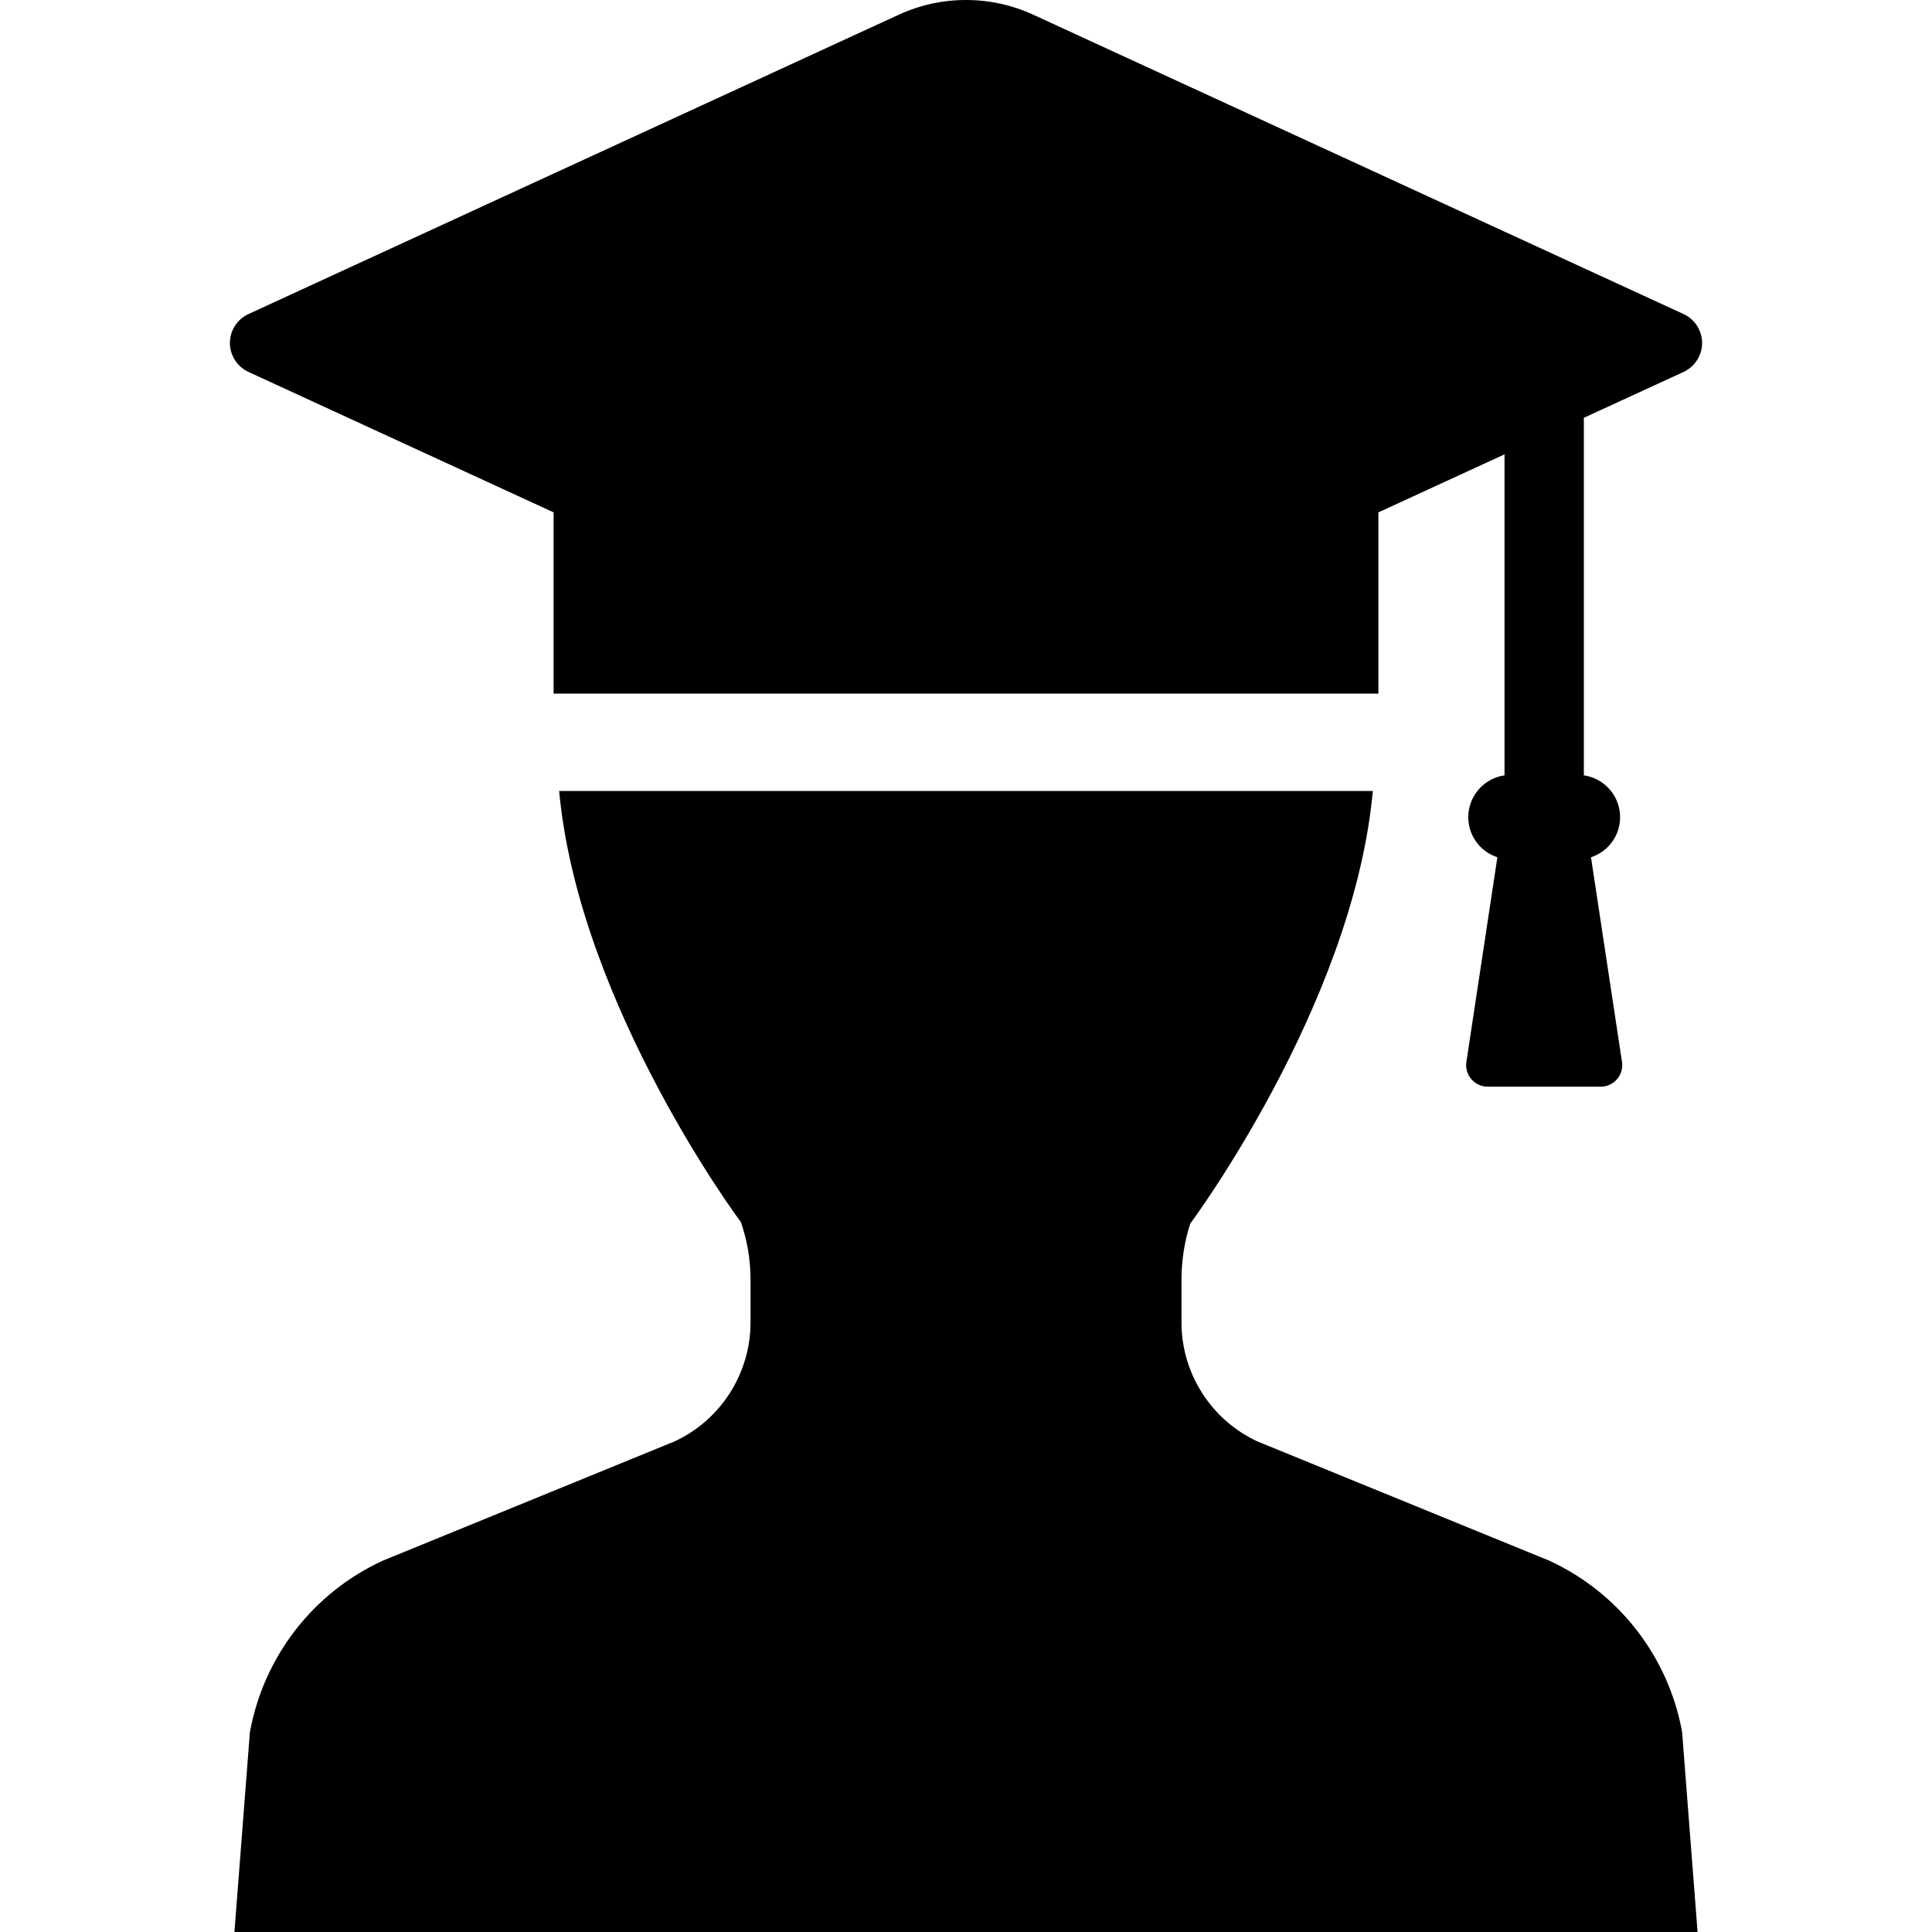
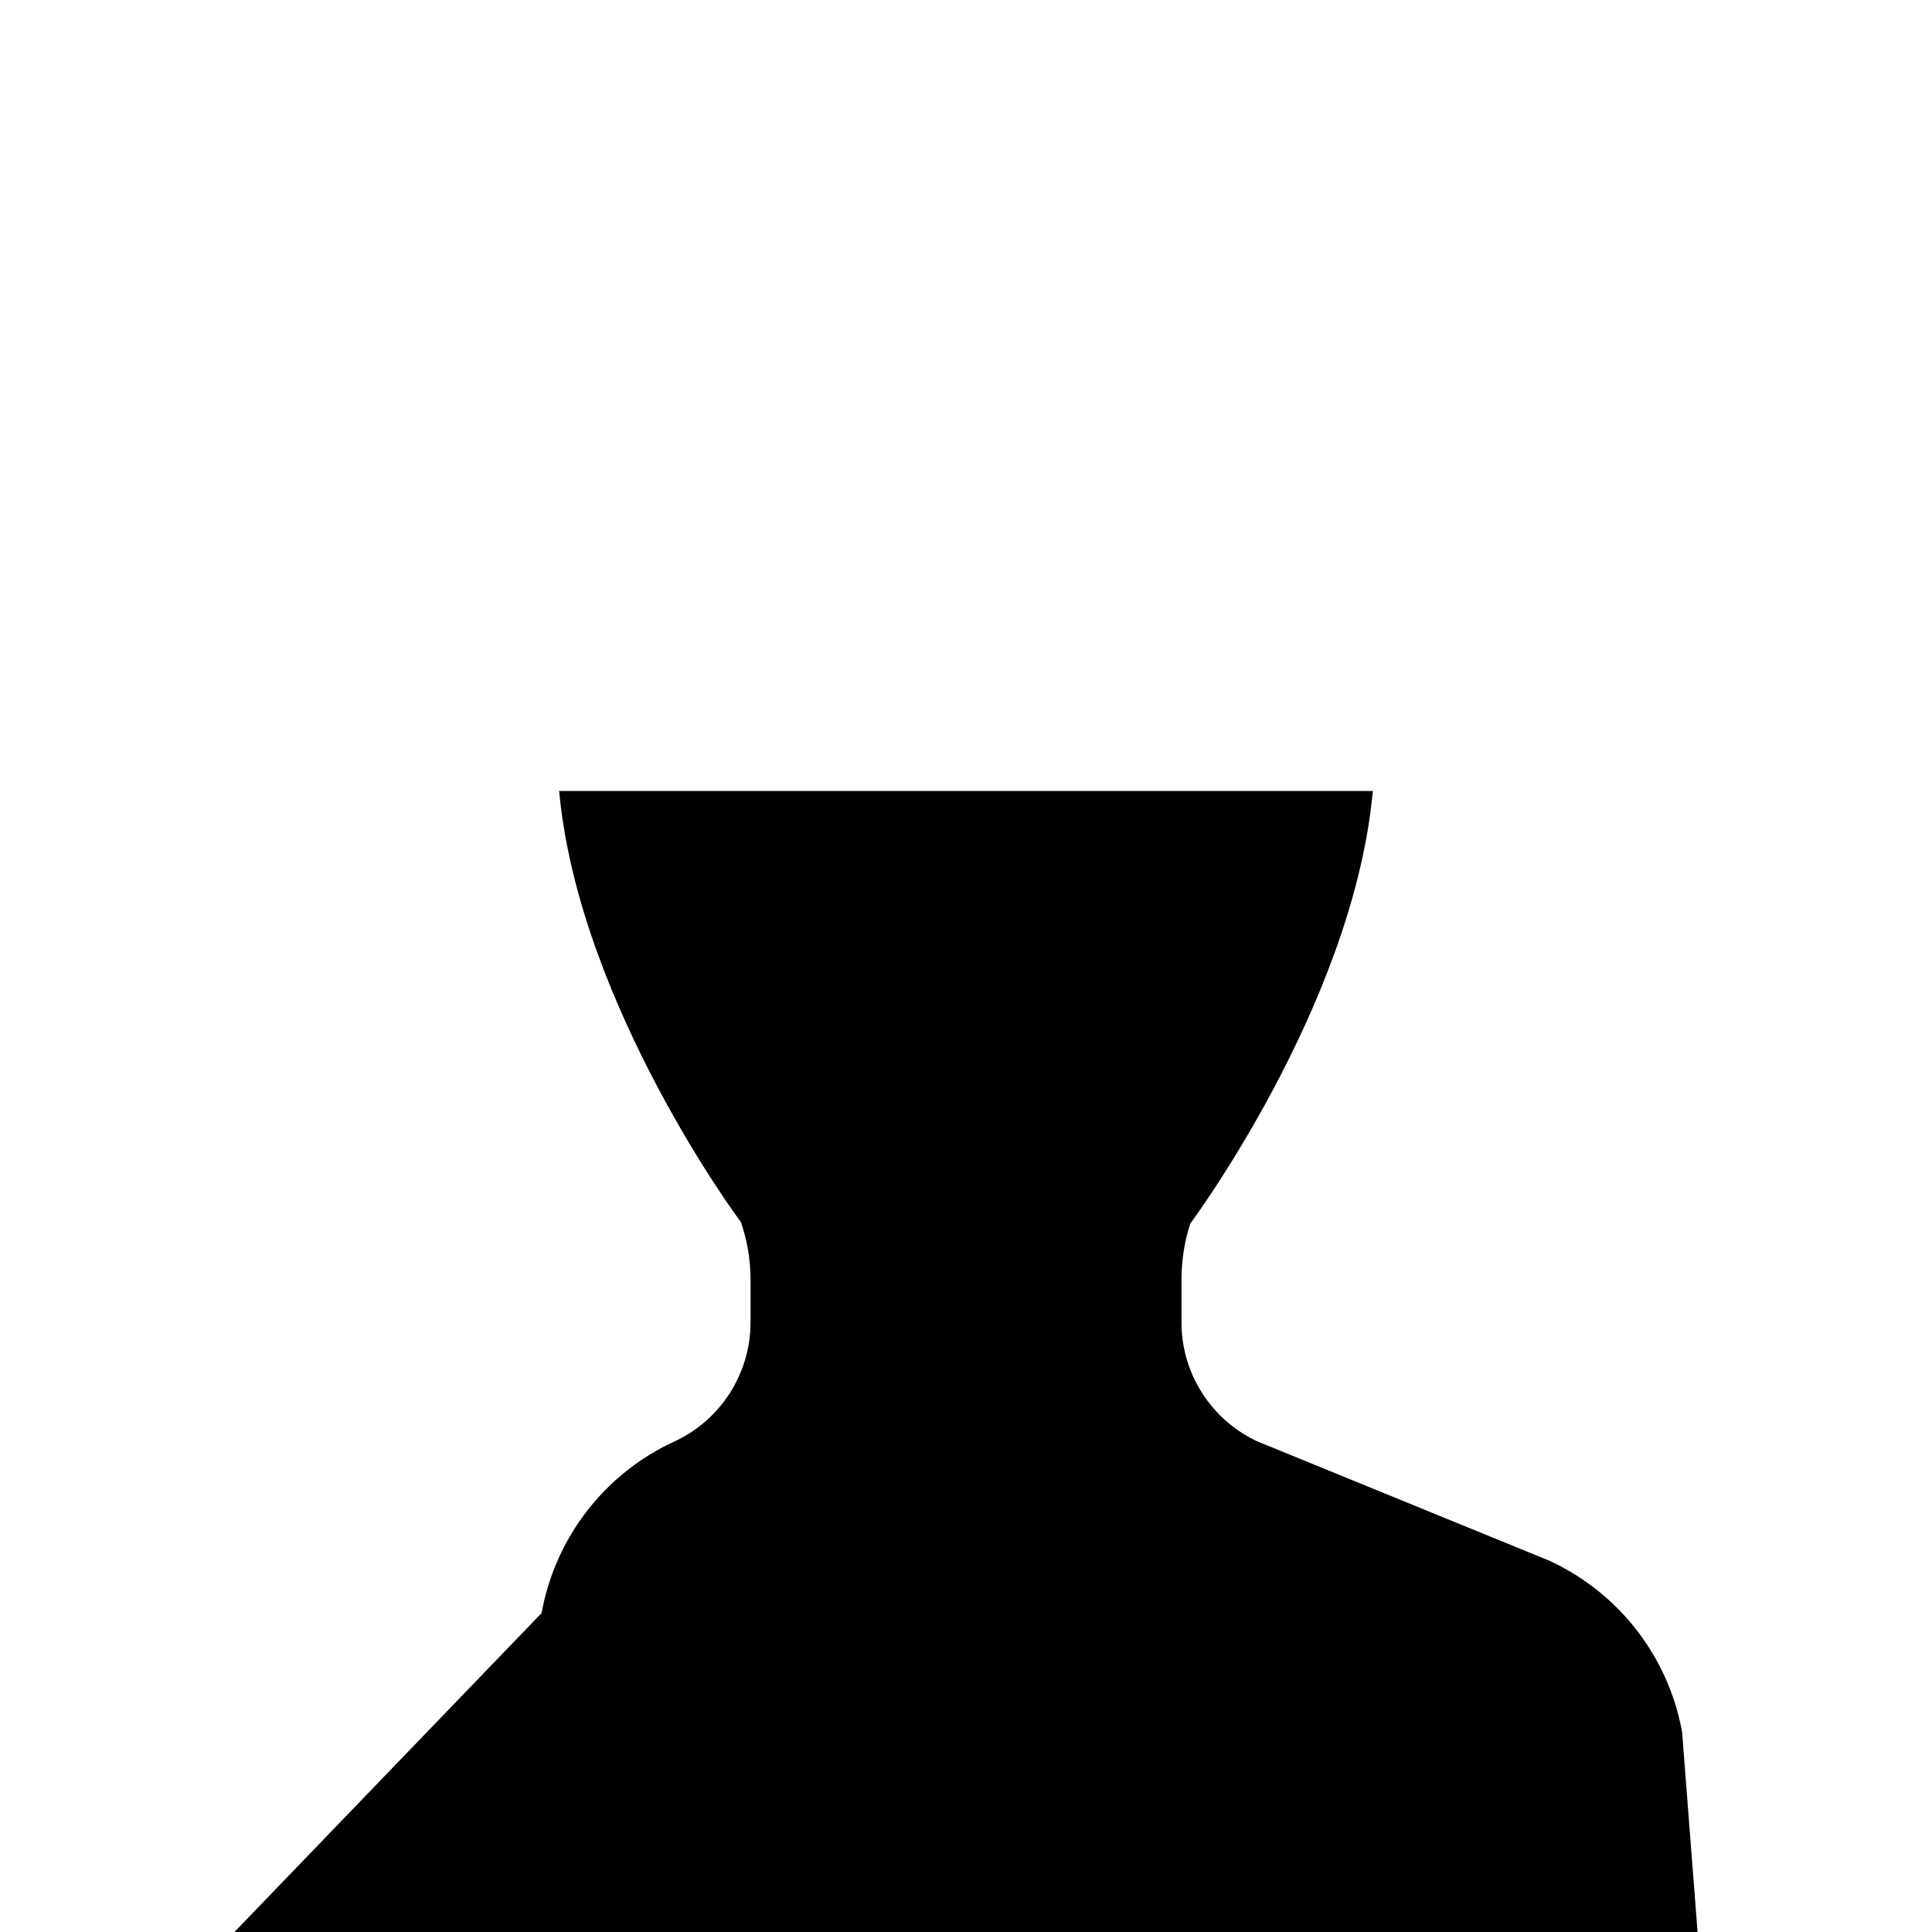
<svg xmlns="http://www.w3.org/2000/svg" height="800px" width="800px" version="1.1" id="_x32_" viewBox="0 0 512 512" xml:space="preserve">
  <style type="text/css">
	.st0{fill:#000000;}
</style>
  <g>
-     <path class="st0" d="M65.84,98.563l80.867,37.22v48.028h218.582v-48.028l33.424-15.38v85.07c-5.423,0.776-9.606,5.458-9.606,11.087   c0,4.899,3.166,9.146,7.717,10.621l-8.216,54.239c-0.252,1.646,0.225,3.315,1.318,4.581c1.089,1.258,2.665,1.98,4.319,1.98h29.963   c1.654,0,3.23-0.722,4.328-1.988c1.081-1.266,1.557-2.927,1.308-4.573l-8.216-54.239c4.552-1.475,7.715-5.722,7.715-10.621   c0-5.629-4.183-10.31-9.606-11.087v-94.751l26.426-12.158c2.982-1.382,4.909-4.394,4.909-7.671c0-3.284-1.927-6.297-4.91-7.663   L273.855,3.913C268.213,1.32,262.205,0,255.998,0c-6.207,0-12.213,1.32-17.851,3.913L65.842,83.229   c-2.985,1.374-4.915,4.379-4.915,7.663C60.927,94.169,62.855,97.181,65.84,98.563z" />
-     <path class="st0" d="M410.518,413.569l-77.193-31.537c-12.284-5.644-20.221-18.028-20.221-31.553v-11.366   c0-5.225,0.862-10.365,2.331-14.852c0.423-0.567,42.372-57.127,48.202-112.88l0.182-1.755H148.175l0.184,1.755   c5.842,55.753,47.777,112.313,47.972,112.445c1.702,4.93,2.566,10.07,2.566,15.287v11.366c0,13.517-7.941,25.9-20.165,31.522   L101.43,413.6c-18.408,8.455-31.562,25.396-35.21,45.481L62.127,512h387.748l-4.109-53.082   C442.119,438.988,428.965,422.047,410.518,413.569z" />
+     <path class="st0" d="M410.518,413.569l-77.193-31.537c-12.284-5.644-20.221-18.028-20.221-31.553v-11.366   c0-5.225,0.862-10.365,2.331-14.852c0.423-0.567,42.372-57.127,48.202-112.88l0.182-1.755H148.175l0.184,1.755   c5.842,55.753,47.777,112.313,47.972,112.445c1.702,4.93,2.566,10.07,2.566,15.287v11.366c0,13.517-7.941,25.9-20.165,31.522   c-18.408,8.455-31.562,25.396-35.21,45.481L62.127,512h387.748l-4.109-53.082   C442.119,438.988,428.965,422.047,410.518,413.569z" />
  </g>
</svg>